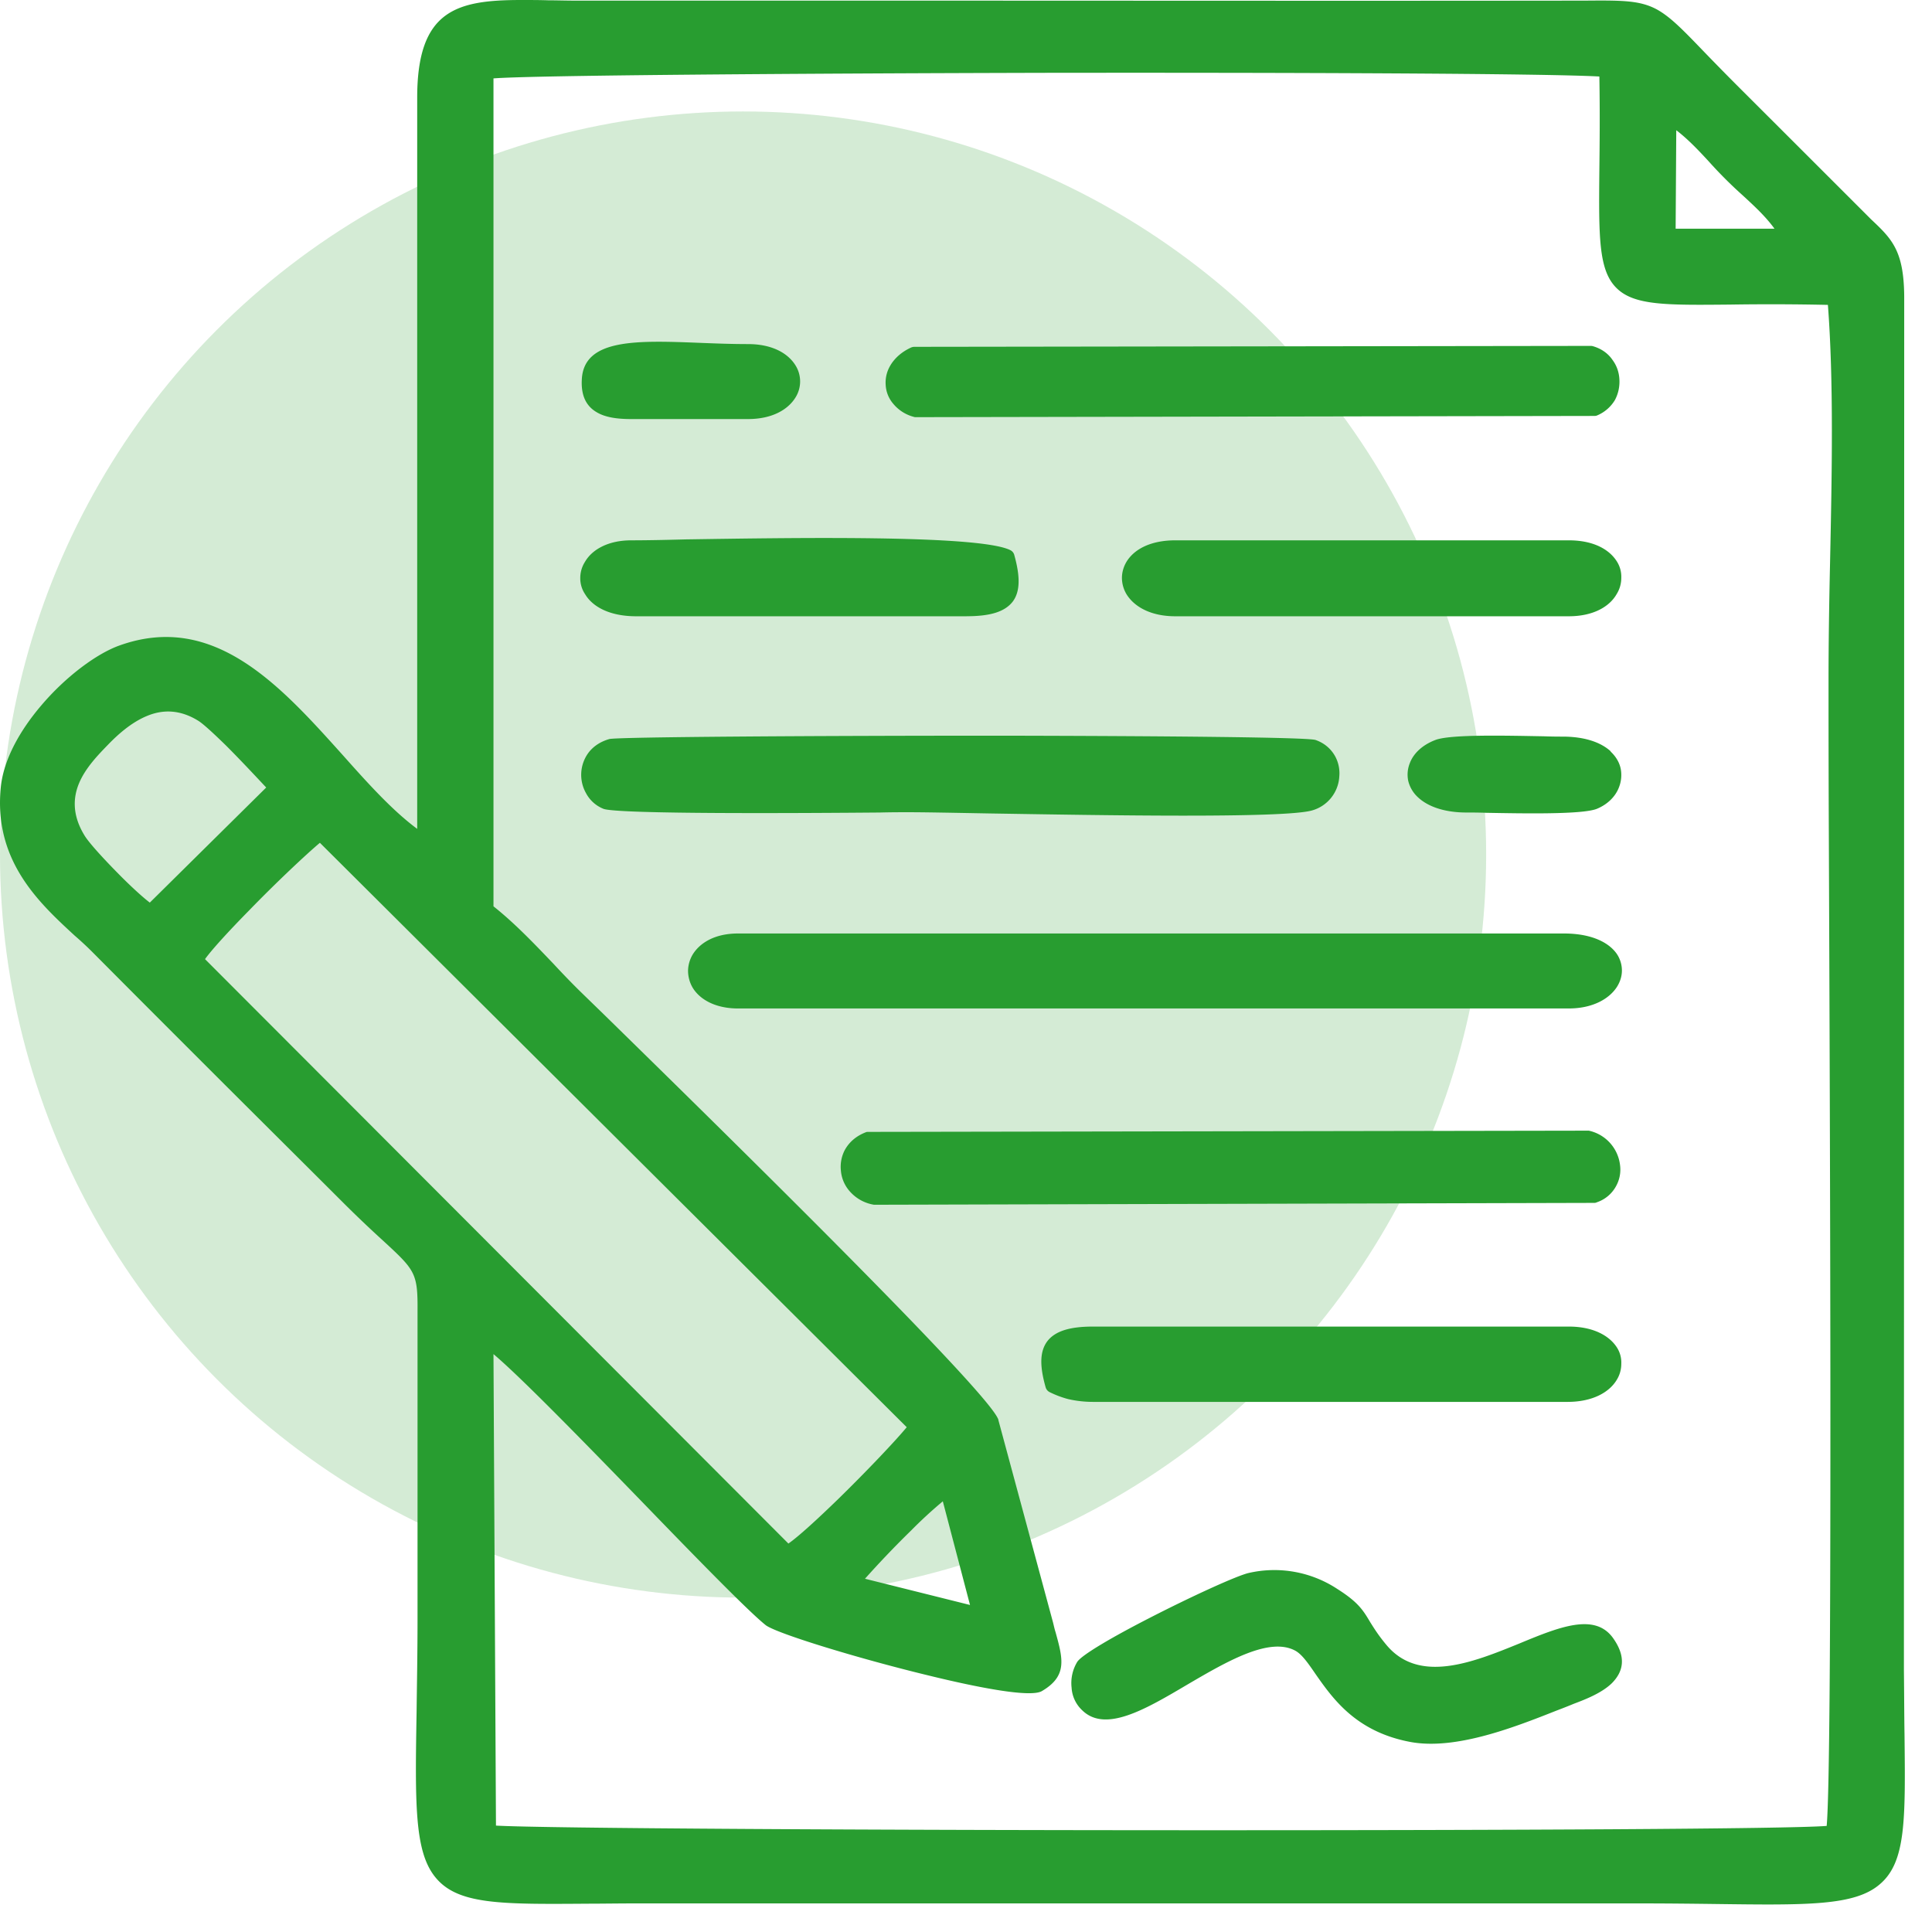
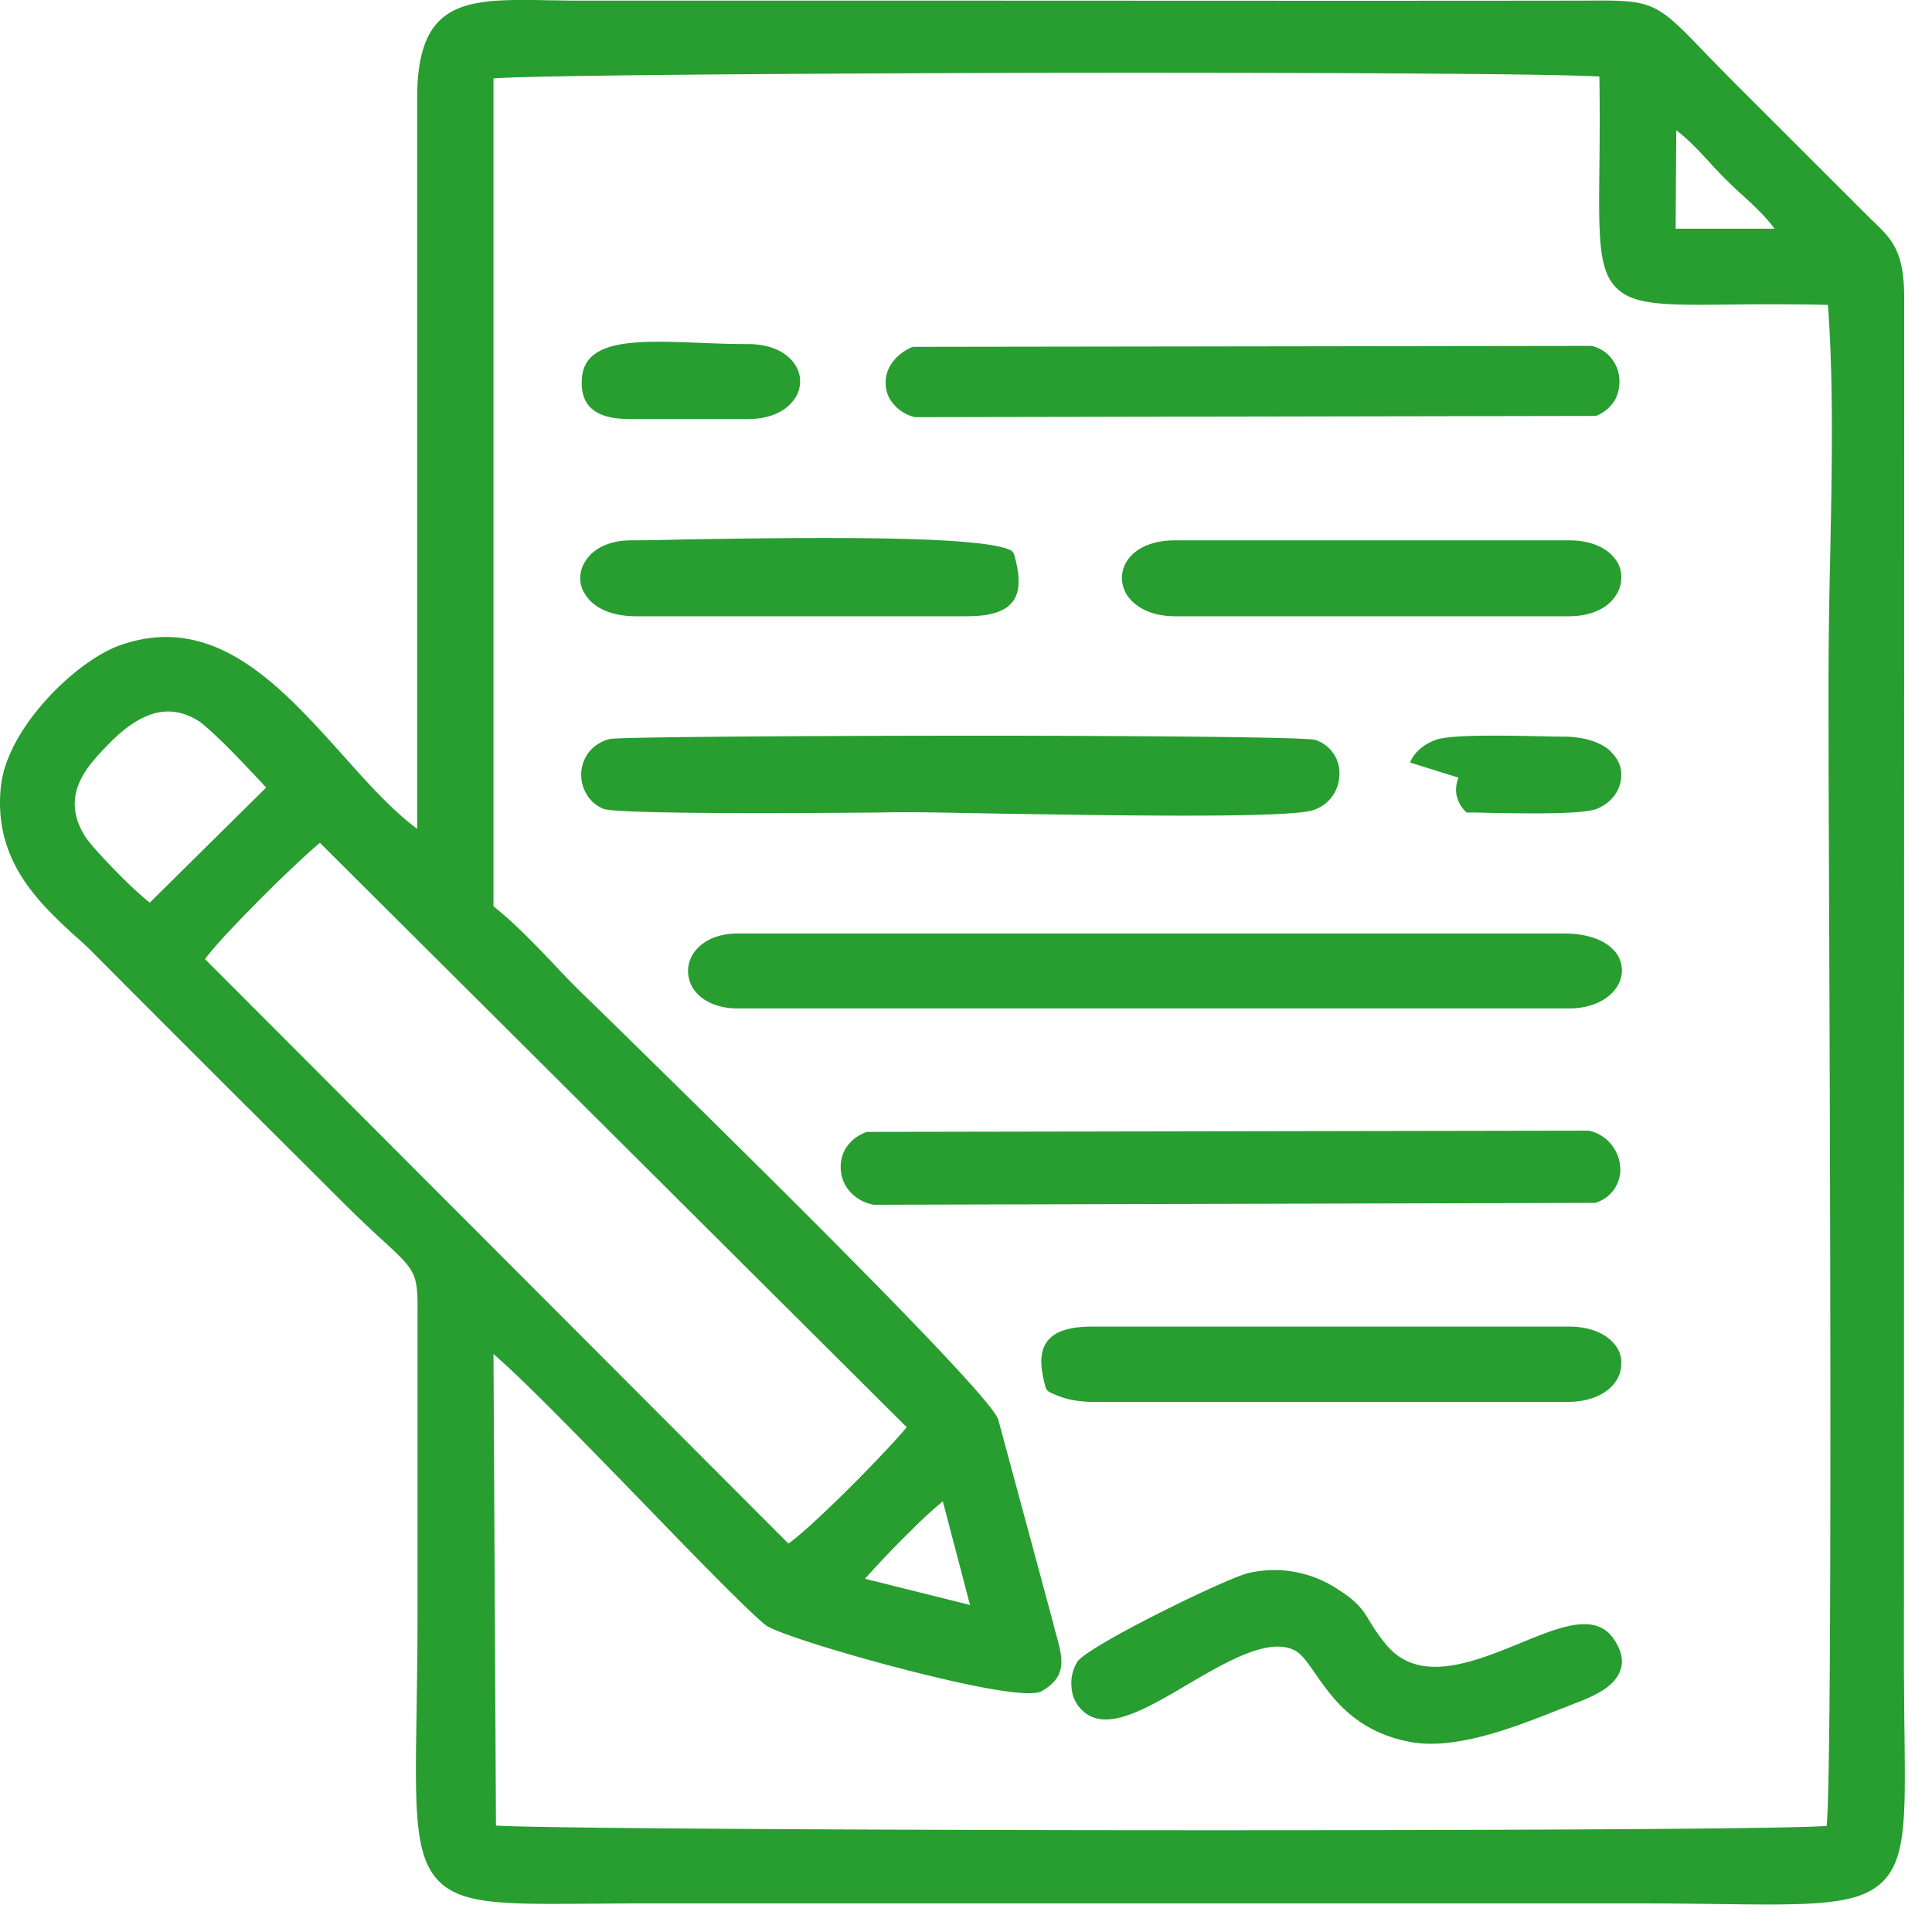
<svg xmlns="http://www.w3.org/2000/svg" width="52" height="52" viewBox="0 0 52 52" fill="none">
-   <circle cx="20" cy="23" r="20" fill="#289D30" fill-opacity=".2" />
-   <path d="M26.108 43.198l-.732-2.79a12.16 12.16 0 00-.856.788 26.34 26.34 0 00-1.239 1.296l2.827.706zm11.844-22.675c.1-.249.332-.473.681-.606.408-.158 1.954-.116 2.91-.1.232.009.432.009.556.009.59.008.998.166 1.247.39l.009.017c.14.133.232.29.266.456a.896.896 0 01-.042.49c-.091.25-.3.466-.598.59-.391.158-2.004.125-2.968.108a14.373 14.373 0 00-.54-.008c-.623 0-1.056-.174-1.305-.407a.876.876 0 01-.266-.448.827.827 0 01.05-.49zm-17.82-9.244h-3.143c-.365 0-.698-.041-.939-.19-.266-.159-.416-.433-.39-.881.058-1.097 1.479-1.047 3.183-.98.407.016.84.033 1.288.033.657 0 1.08.25 1.28.573a.813.813 0 010 .864c-.2.324-.623.581-1.28.581zm5.884 5.308h-8.894c-.715 0-1.172-.258-1.371-.59a.762.762 0 01-.133-.44c0-.15.041-.3.125-.432.19-.332.623-.582 1.246-.582.35 0 .848-.008 1.463-.025 2.776-.041 7.913-.133 8.744.291a.2.2 0 01.1.116c.166.59.166.997-.041 1.271-.217.274-.607.39-1.239.39zm16.208 0h-10.59c-.664 0-1.105-.258-1.312-.59a.864.864 0 01-.125-.44c0-.15.041-.3.125-.44.2-.325.631-.574 1.313-.574h10.59c.672 0 1.096.25 1.296.573a.767.767 0 01.116.44c0 .15-.041.3-.124.433-.192.34-.632.598-1.289.598zm-13.473 21.07a2.62 2.62 0 01-.49-.183.208.208 0 01-.117-.133c-.158-.556-.166-.955.041-1.237.208-.274.599-.399 1.23-.399h12.81c.664 0 1.096.25 1.296.565a.747.747 0 01.116.44c0 .15-.041.3-.124.432-.2.332-.649.59-1.322.59H29.416a3 3 0 01-.665-.075zm2.177 5.897c1.114-.573 2.378-1.154 2.693-1.22a3.083 3.083 0 012.37.431c.565.357.697.573.889.897.1.158.216.349.432.607.88 1.063 2.336.473 3.582-.034 1.08-.448 2.028-.83 2.519-.15.374.524.274.914-.033 1.222-.267.257-.682.423-1.015.548-.14.058-.307.124-.482.19-1.155.458-2.718 1.064-3.923.84-1.463-.274-2.086-1.163-2.552-1.828-.199-.29-.365-.531-.548-.63-.698-.374-1.837.29-2.901.913-1.139.673-2.21 1.304-2.834.69a.903.903 0 01-.283-.607 1.1 1.1 0 01.15-.69c.116-.19.98-.689 1.936-1.179zm-6.957-33.73c.117-.19.3-.356.557-.473a.243.243 0 01.075-.016l18.195-.025c.025 0 .05 0 .075.008.232.066.415.2.531.374.117.158.175.34.183.531.009.191-.033.382-.124.549a1.017 1.017 0 01-.49.415.22.22 0 01-.067.008l-18.245.033c-.025 0-.05 0-.066-.008a1.067 1.067 0 01-.557-.357.843.843 0 01-.2-.507.892.892 0 01.133-.531zM22.724 30.98c.109-.216.3-.398.582-.506.017-.009.042-.009.067-.009l19.333-.033h.058a1.076 1.076 0 01.84.93.914.914 0 01-.1.549.919.919 0 01-.523.448.157.157 0 01-.067.017l-19.333.05h-.058c-.3-.05-.532-.208-.69-.407a.96.96 0 01-.2-.507.979.979 0 01.091-.532zm-6.89-10.714c.125-.166.308-.3.565-.374.2-.058 5.57-.091 10.54-.091 4.272.008 8.262.041 8.47.116.24.083.415.241.523.432a.953.953 0 01.116.54 1.008 1.008 0 01-.756.93c-.823.208-5.61.125-8.653.075-.955-.017-1.728-.033-2.194-.033-.216 0-.449 0-.765.008-2.028.017-7.065.05-7.439-.1a.914.914 0 01-.465-.415 1.003 1.003 0 01.058-1.088zm26.39 6.877H19.865c-.631 0-1.047-.257-1.23-.573a.91.91 0 01-.116-.432c0-.15.041-.299.116-.432.191-.324.599-.581 1.23-.581h22.226c.757 0 1.222.249 1.43.556a.8.8 0 01.133.44c0 .158-.05.308-.133.44-.208.325-.657.582-1.297.582zm-17.82 11.27L8.61 22.684c-.357.299-1.189 1.08-1.912 1.827-.523.532-.989 1.038-1.18 1.304l15.702 15.73c.274-.19.79-.664 1.338-1.196.748-.73 1.546-1.57 1.846-1.935zM28.16 1.96c-6.907.017-13.797.067-14.878.15v22.284c.566.448 1.097 1.005 1.613 1.545.208.224.415.44.615.64.2.199.607.589 1.139 1.112 2.909 2.85 9.79 9.602 10.206 10.482a.11.11 0 01.017.05l1.471 5.448c.025.1.042.183.067.258.2.722.324 1.18-.366 1.586-.29.175-1.612-.066-3.067-.423-1.92-.465-4.106-1.138-4.372-1.354-.457-.366-1.795-1.736-3.225-3.214-1.612-1.662-3.358-3.456-4.098-4.078l.067 12.69c1.222.075 10.44.125 19.242.125 7.938 0 15.518-.033 16.574-.116.157-1.678.091-18.514.058-26.72-.009-2.117-.008-3.696-.008-4.12 0-.954.016-2.042.041-3.164.05-2.367.1-4.858-.058-6.935a71.744 71.744 0 00-2.643-.008c-1.713.016-2.577.025-3.05-.449-.483-.481-.475-1.379-.458-3.18.008-.69.017-1.512 0-2.51-1.53-.082-8.212-.107-14.886-.099zM3.142 23.472c.332.34.673.656.89.822l3.133-3.098c-.25-.266-.69-.739-1.09-1.138-.298-.29-.573-.548-.722-.648-.524-.332-.998-.307-1.397-.14-.424.174-.79.506-1.047.772-.266.274-.607.623-.781 1.038-.167.399-.183.872.15 1.412.116.19.481.59.864.98zm42.856-19.12c-.283-.307-.565-.606-.881-.847l-.017 2.65h2.66c-.241-.333-.549-.615-.865-.906a11.57 11.57 0 01-.897-.897zM9.226 20.324c.673.756 1.33 1.487 2.003 1.985V2.625C11.23.265 12.293 0 14.04 0c.232 0 .465 0 .715.008.232 0 .482.009.797.009h8.91c5.969 0 11.928.008 17.896 0h.266c1.04-.009 1.505-.009 1.962.232.365.2.69.532 1.28 1.146.257.266.565.582.947.964l1.455 1.453 1.878 1.877.208.208.008.008c.557.524.882.84.89 2.077l-.008 36.977c.008.697.008 1.237.016 1.71.025 2.31.042 3.448-.665 4.046-.673.581-1.945.564-4.447.531-.623-.008-1.33-.016-2.219-.016H17.255c-.606 0-1.014.008-1.396.008-2.402.017-3.566.033-4.164-.74-.54-.697-.524-1.968-.482-4.443.008-.706.025-1.52.025-2.533v-8.24c.008-1.02-.067-1.096-.923-1.885a32.148 32.148 0 01-1.097-1.046c-1.139-1.138-2.261-2.251-3.375-3.364a1276.29 1276.29 0 01-3.358-3.364c-.141-.141-.3-.29-.474-.44-.964-.889-2.202-2.027-1.986-4.028.083-.731.515-1.495 1.072-2.152.665-.789 1.513-1.42 2.136-1.636 2.535-.897 4.314 1.088 5.993 2.957z" fill="#289D30" />
+   <path d="M26.108 43.198l-.732-2.79a12.16 12.16 0 00-.856.788 26.34 26.34 0 00-1.239 1.296l2.827.706zm11.844-22.675c.1-.249.332-.473.681-.606.408-.158 1.954-.116 2.91-.1.232.009.432.009.556.009.59.008.998.166 1.247.39l.009.017c.14.133.232.29.266.456a.896.896 0 01-.042.49c-.091.25-.3.466-.598.59-.391.158-2.004.125-2.968.108a14.373 14.373 0 00-.54-.008a.876.876 0 01-.266-.448.827.827 0 01.05-.49zm-17.82-9.244h-3.143c-.365 0-.698-.041-.939-.19-.266-.159-.416-.433-.39-.881.058-1.097 1.479-1.047 3.183-.98.407.016.84.033 1.288.033.657 0 1.08.25 1.28.573a.813.813 0 010 .864c-.2.324-.623.581-1.28.581zm5.884 5.308h-8.894c-.715 0-1.172-.258-1.371-.59a.762.762 0 01-.133-.44c0-.15.041-.3.125-.432.19-.332.623-.582 1.246-.582.35 0 .848-.008 1.463-.025 2.776-.041 7.913-.133 8.744.291a.2.2 0 01.1.116c.166.59.166.997-.041 1.271-.217.274-.607.39-1.239.39zm16.208 0h-10.59c-.664 0-1.105-.258-1.312-.59a.864.864 0 01-.125-.44c0-.15.041-.3.125-.44.2-.325.631-.574 1.313-.574h10.59c.672 0 1.096.25 1.296.573a.767.767 0 01.116.44c0 .15-.041.3-.124.433-.192.34-.632.598-1.289.598zm-13.473 21.07a2.62 2.62 0 01-.49-.183.208.208 0 01-.117-.133c-.158-.556-.166-.955.041-1.237.208-.274.599-.399 1.23-.399h12.81c.664 0 1.096.25 1.296.565a.747.747 0 01.116.44c0 .15-.041.3-.124.432-.2.332-.649.59-1.322.59H29.416a3 3 0 01-.665-.075zm2.177 5.897c1.114-.573 2.378-1.154 2.693-1.22a3.083 3.083 0 012.37.431c.565.357.697.573.889.897.1.158.216.349.432.607.88 1.063 2.336.473 3.582-.034 1.08-.448 2.028-.83 2.519-.15.374.524.274.914-.033 1.222-.267.257-.682.423-1.015.548-.14.058-.307.124-.482.19-1.155.458-2.718 1.064-3.923.84-1.463-.274-2.086-1.163-2.552-1.828-.199-.29-.365-.531-.548-.63-.698-.374-1.837.29-2.901.913-1.139.673-2.21 1.304-2.834.69a.903.903 0 01-.283-.607 1.1 1.1 0 01.15-.69c.116-.19.98-.689 1.936-1.179zm-6.957-33.73c.117-.19.3-.356.557-.473a.243.243 0 01.075-.016l18.195-.025c.025 0 .05 0 .075.008.232.066.415.2.531.374.117.158.175.34.183.531.009.191-.033.382-.124.549a1.017 1.017 0 01-.49.415.22.22 0 01-.067.008l-18.245.033c-.025 0-.05 0-.066-.008a1.067 1.067 0 01-.557-.357.843.843 0 01-.2-.507.892.892 0 01.133-.531zM22.724 30.98c.109-.216.3-.398.582-.506.017-.009.042-.009.067-.009l19.333-.033h.058a1.076 1.076 0 01.84.93.914.914 0 01-.1.549.919.919 0 01-.523.448.157.157 0 01-.067.017l-19.333.05h-.058c-.3-.05-.532-.208-.69-.407a.96.96 0 01-.2-.507.979.979 0 01.091-.532zm-6.89-10.714c.125-.166.308-.3.565-.374.2-.058 5.57-.091 10.54-.091 4.272.008 8.262.041 8.47.116.24.083.415.241.523.432a.953.953 0 01.116.54 1.008 1.008 0 01-.756.93c-.823.208-5.61.125-8.653.075-.955-.017-1.728-.033-2.194-.033-.216 0-.449 0-.765.008-2.028.017-7.065.05-7.439-.1a.914.914 0 01-.465-.415 1.003 1.003 0 01.058-1.088zm26.39 6.877H19.865c-.631 0-1.047-.257-1.23-.573a.91.91 0 01-.116-.432c0-.15.041-.299.116-.432.191-.324.599-.581 1.23-.581h22.226c.757 0 1.222.249 1.43.556a.8.8 0 01.133.44c0 .158-.05.308-.133.44-.208.325-.657.582-1.297.582zm-17.82 11.27L8.61 22.684c-.357.299-1.189 1.08-1.912 1.827-.523.532-.989 1.038-1.18 1.304l15.702 15.73c.274-.19.79-.664 1.338-1.196.748-.73 1.546-1.57 1.846-1.935zM28.16 1.96c-6.907.017-13.797.067-14.878.15v22.284c.566.448 1.097 1.005 1.613 1.545.208.224.415.44.615.64.2.199.607.589 1.139 1.112 2.909 2.85 9.79 9.602 10.206 10.482a.11.11 0 01.017.05l1.471 5.448c.025.1.042.183.067.258.2.722.324 1.18-.366 1.586-.29.175-1.612-.066-3.067-.423-1.92-.465-4.106-1.138-4.372-1.354-.457-.366-1.795-1.736-3.225-3.214-1.612-1.662-3.358-3.456-4.098-4.078l.067 12.69c1.222.075 10.44.125 19.242.125 7.938 0 15.518-.033 16.574-.116.157-1.678.091-18.514.058-26.72-.009-2.117-.008-3.696-.008-4.12 0-.954.016-2.042.041-3.164.05-2.367.1-4.858-.058-6.935a71.744 71.744 0 00-2.643-.008c-1.713.016-2.577.025-3.05-.449-.483-.481-.475-1.379-.458-3.18.008-.69.017-1.512 0-2.51-1.53-.082-8.212-.107-14.886-.099zM3.142 23.472c.332.34.673.656.89.822l3.133-3.098c-.25-.266-.69-.739-1.09-1.138-.298-.29-.573-.548-.722-.648-.524-.332-.998-.307-1.397-.14-.424.174-.79.506-1.047.772-.266.274-.607.623-.781 1.038-.167.399-.183.872.15 1.412.116.19.481.59.864.98zm42.856-19.12c-.283-.307-.565-.606-.881-.847l-.017 2.65h2.66c-.241-.333-.549-.615-.865-.906a11.57 11.57 0 01-.897-.897zM9.226 20.324c.673.756 1.33 1.487 2.003 1.985V2.625C11.23.265 12.293 0 14.04 0c.232 0 .465 0 .715.008.232 0 .482.009.797.009h8.91c5.969 0 11.928.008 17.896 0h.266c1.04-.009 1.505-.009 1.962.232.365.2.69.532 1.28 1.146.257.266.565.582.947.964l1.455 1.453 1.878 1.877.208.208.008.008c.557.524.882.84.89 2.077l-.008 36.977c.008.697.008 1.237.016 1.71.025 2.31.042 3.448-.665 4.046-.673.581-1.945.564-4.447.531-.623-.008-1.33-.016-2.219-.016H17.255c-.606 0-1.014.008-1.396.008-2.402.017-3.566.033-4.164-.74-.54-.697-.524-1.968-.482-4.443.008-.706.025-1.52.025-2.533v-8.24c.008-1.02-.067-1.096-.923-1.885a32.148 32.148 0 01-1.097-1.046c-1.139-1.138-2.261-2.251-3.375-3.364a1276.29 1276.29 0 01-3.358-3.364c-.141-.141-.3-.29-.474-.44-.964-.889-2.202-2.027-1.986-4.028.083-.731.515-1.495 1.072-2.152.665-.789 1.513-1.42 2.136-1.636 2.535-.897 4.314 1.088 5.993 2.957z" fill="#289D30" />
</svg>